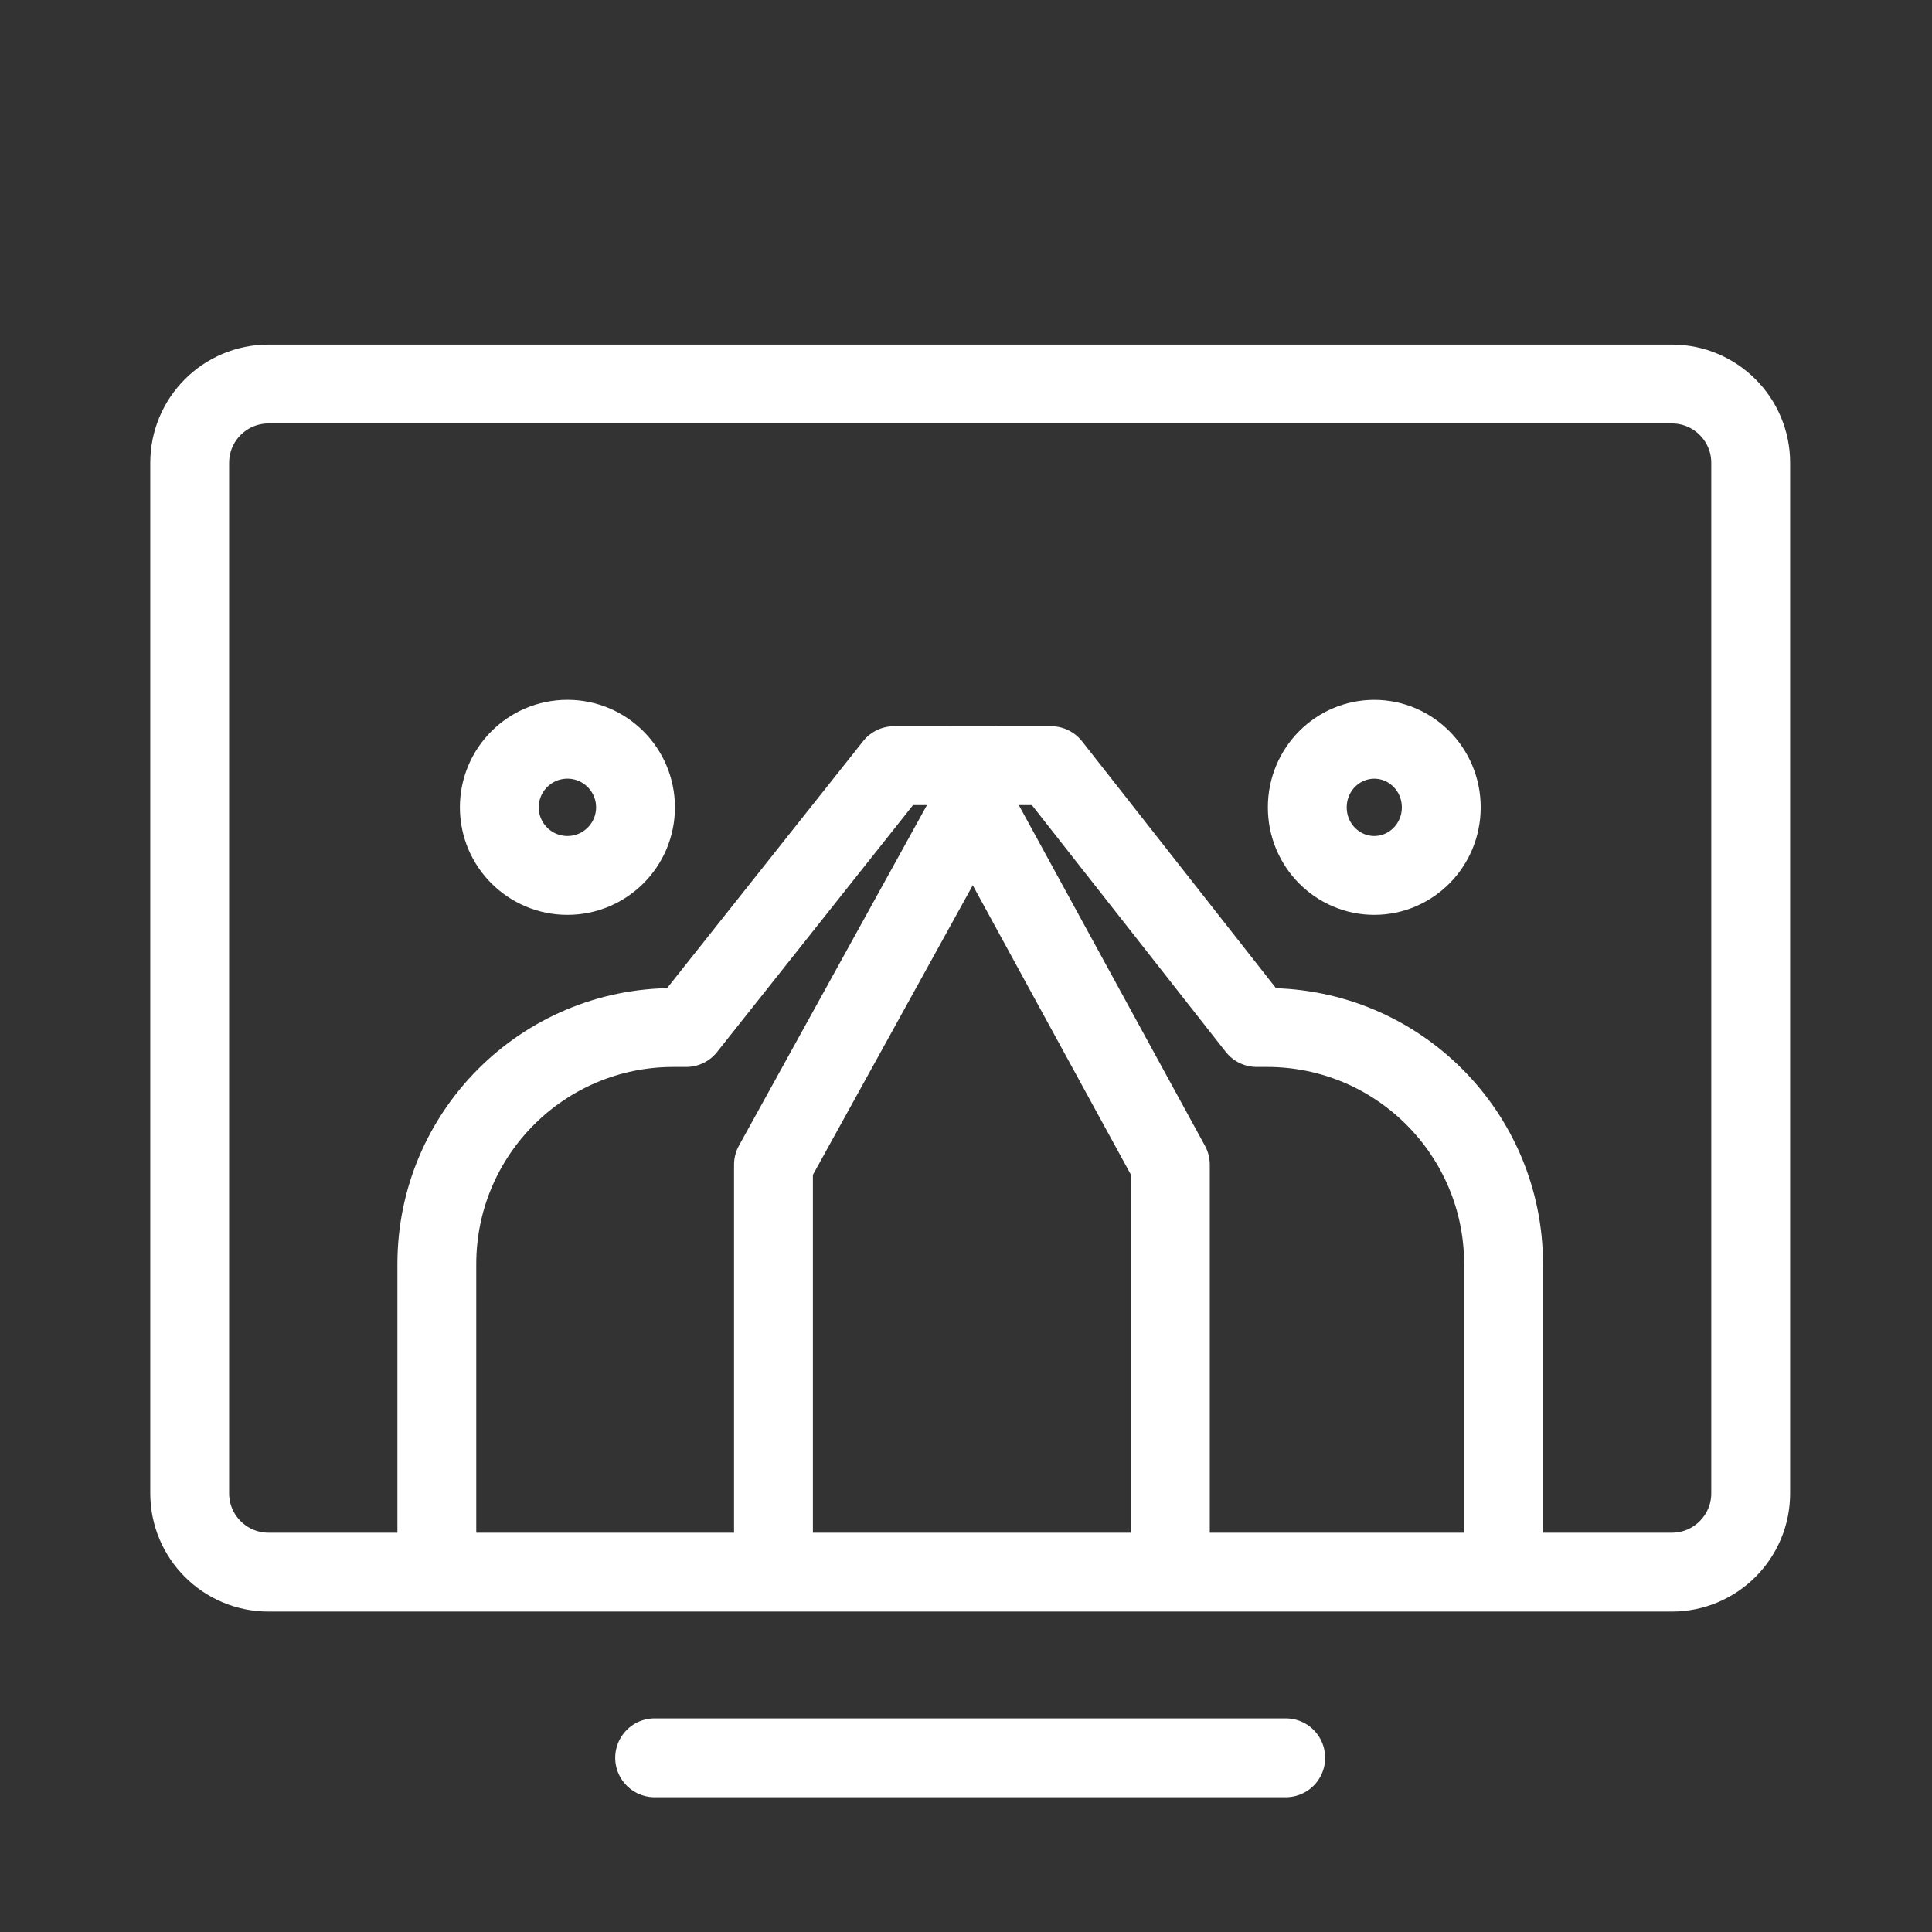
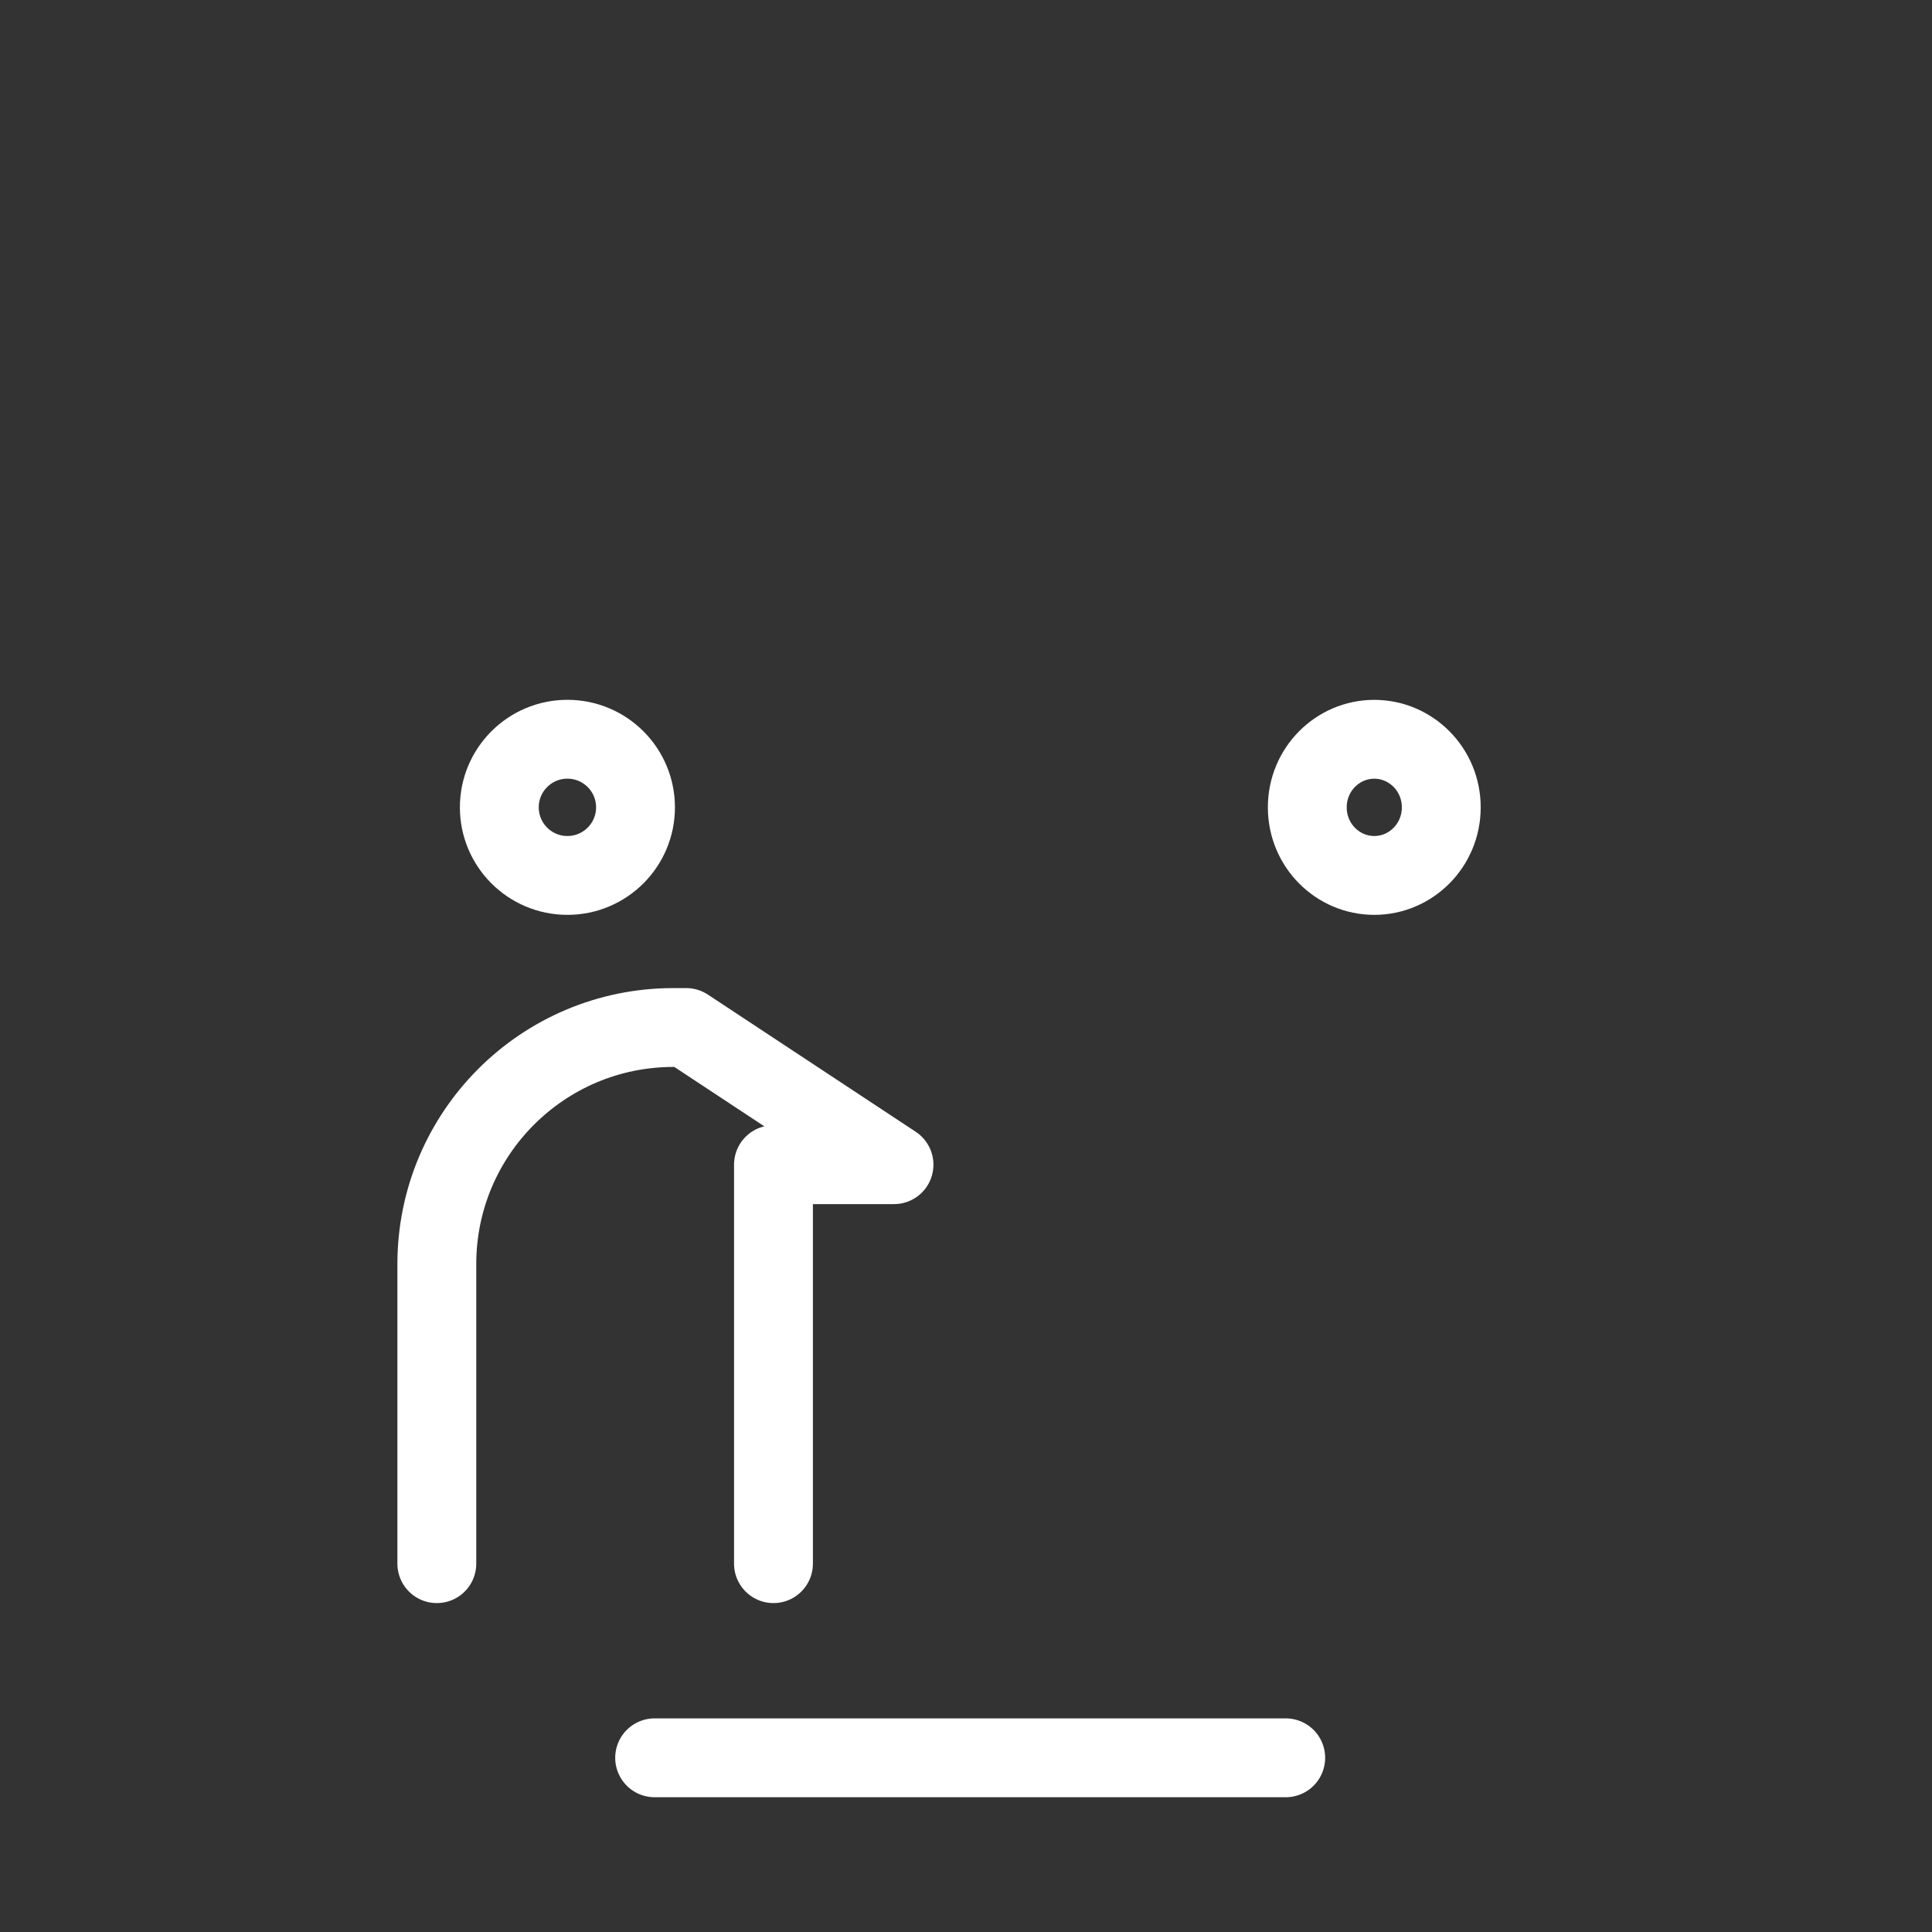
<svg xmlns="http://www.w3.org/2000/svg" width="49" height="49" viewBox="0 0 49 49" fill="none">
  <rect x="0" y="0" width="49" height="49" fill="#333333" stroke="none" />
-   <path d="M42.402 39.873L6.811 39.873C5.706 39.873 4.811 38.978 4.811 37.873L4.811 11.739C4.811 10.635 5.706 9.74 6.811 9.74L39.898 9.74L42.402 9.74C43.506 9.74 44.402 10.635 44.402 11.739L44.402 37.873C44.402 38.978 43.506 39.873 42.402 39.873Z" stroke="white" stroke-width="2" />
-   <path d="M19.617 39.658V29.539L25.204 19.419H22.674L17.403 26.06H17.079C13.765 26.06 11.079 28.747 11.079 32.06V39.658" stroke="white" stroke-width="2" stroke-linecap="round" stroke-linejoin="round" />
-   <path d="M29.683 39.658V29.539L24.153 19.419H26.657L31.874 26.06H32.134C35.447 26.06 38.134 28.747 38.134 32.06V39.658" stroke="white" stroke-width="2" stroke-linecap="round" stroke-linejoin="round" />
+   <path d="M19.617 39.658V29.539H22.674L17.403 26.06H17.079C13.765 26.06 11.079 28.747 11.079 32.06V39.658" stroke="white" stroke-width="2" stroke-linecap="round" stroke-linejoin="round" />
  <circle cx="14.391" cy="20.476" r="1.727" stroke="white" stroke-width="2" />
  <path d="M33.156 20.476C33.156 21.44 33.926 22.203 34.855 22.203C35.783 22.203 36.554 21.44 36.554 20.476C36.554 19.513 35.783 18.75 34.855 18.75C33.926 18.75 33.156 19.513 33.156 20.476Z" stroke="white" stroke-width="2" />
  <path d="M16.603 44.582H32.609" stroke="white" stroke-width="2" stroke-linecap="round" />
</svg>